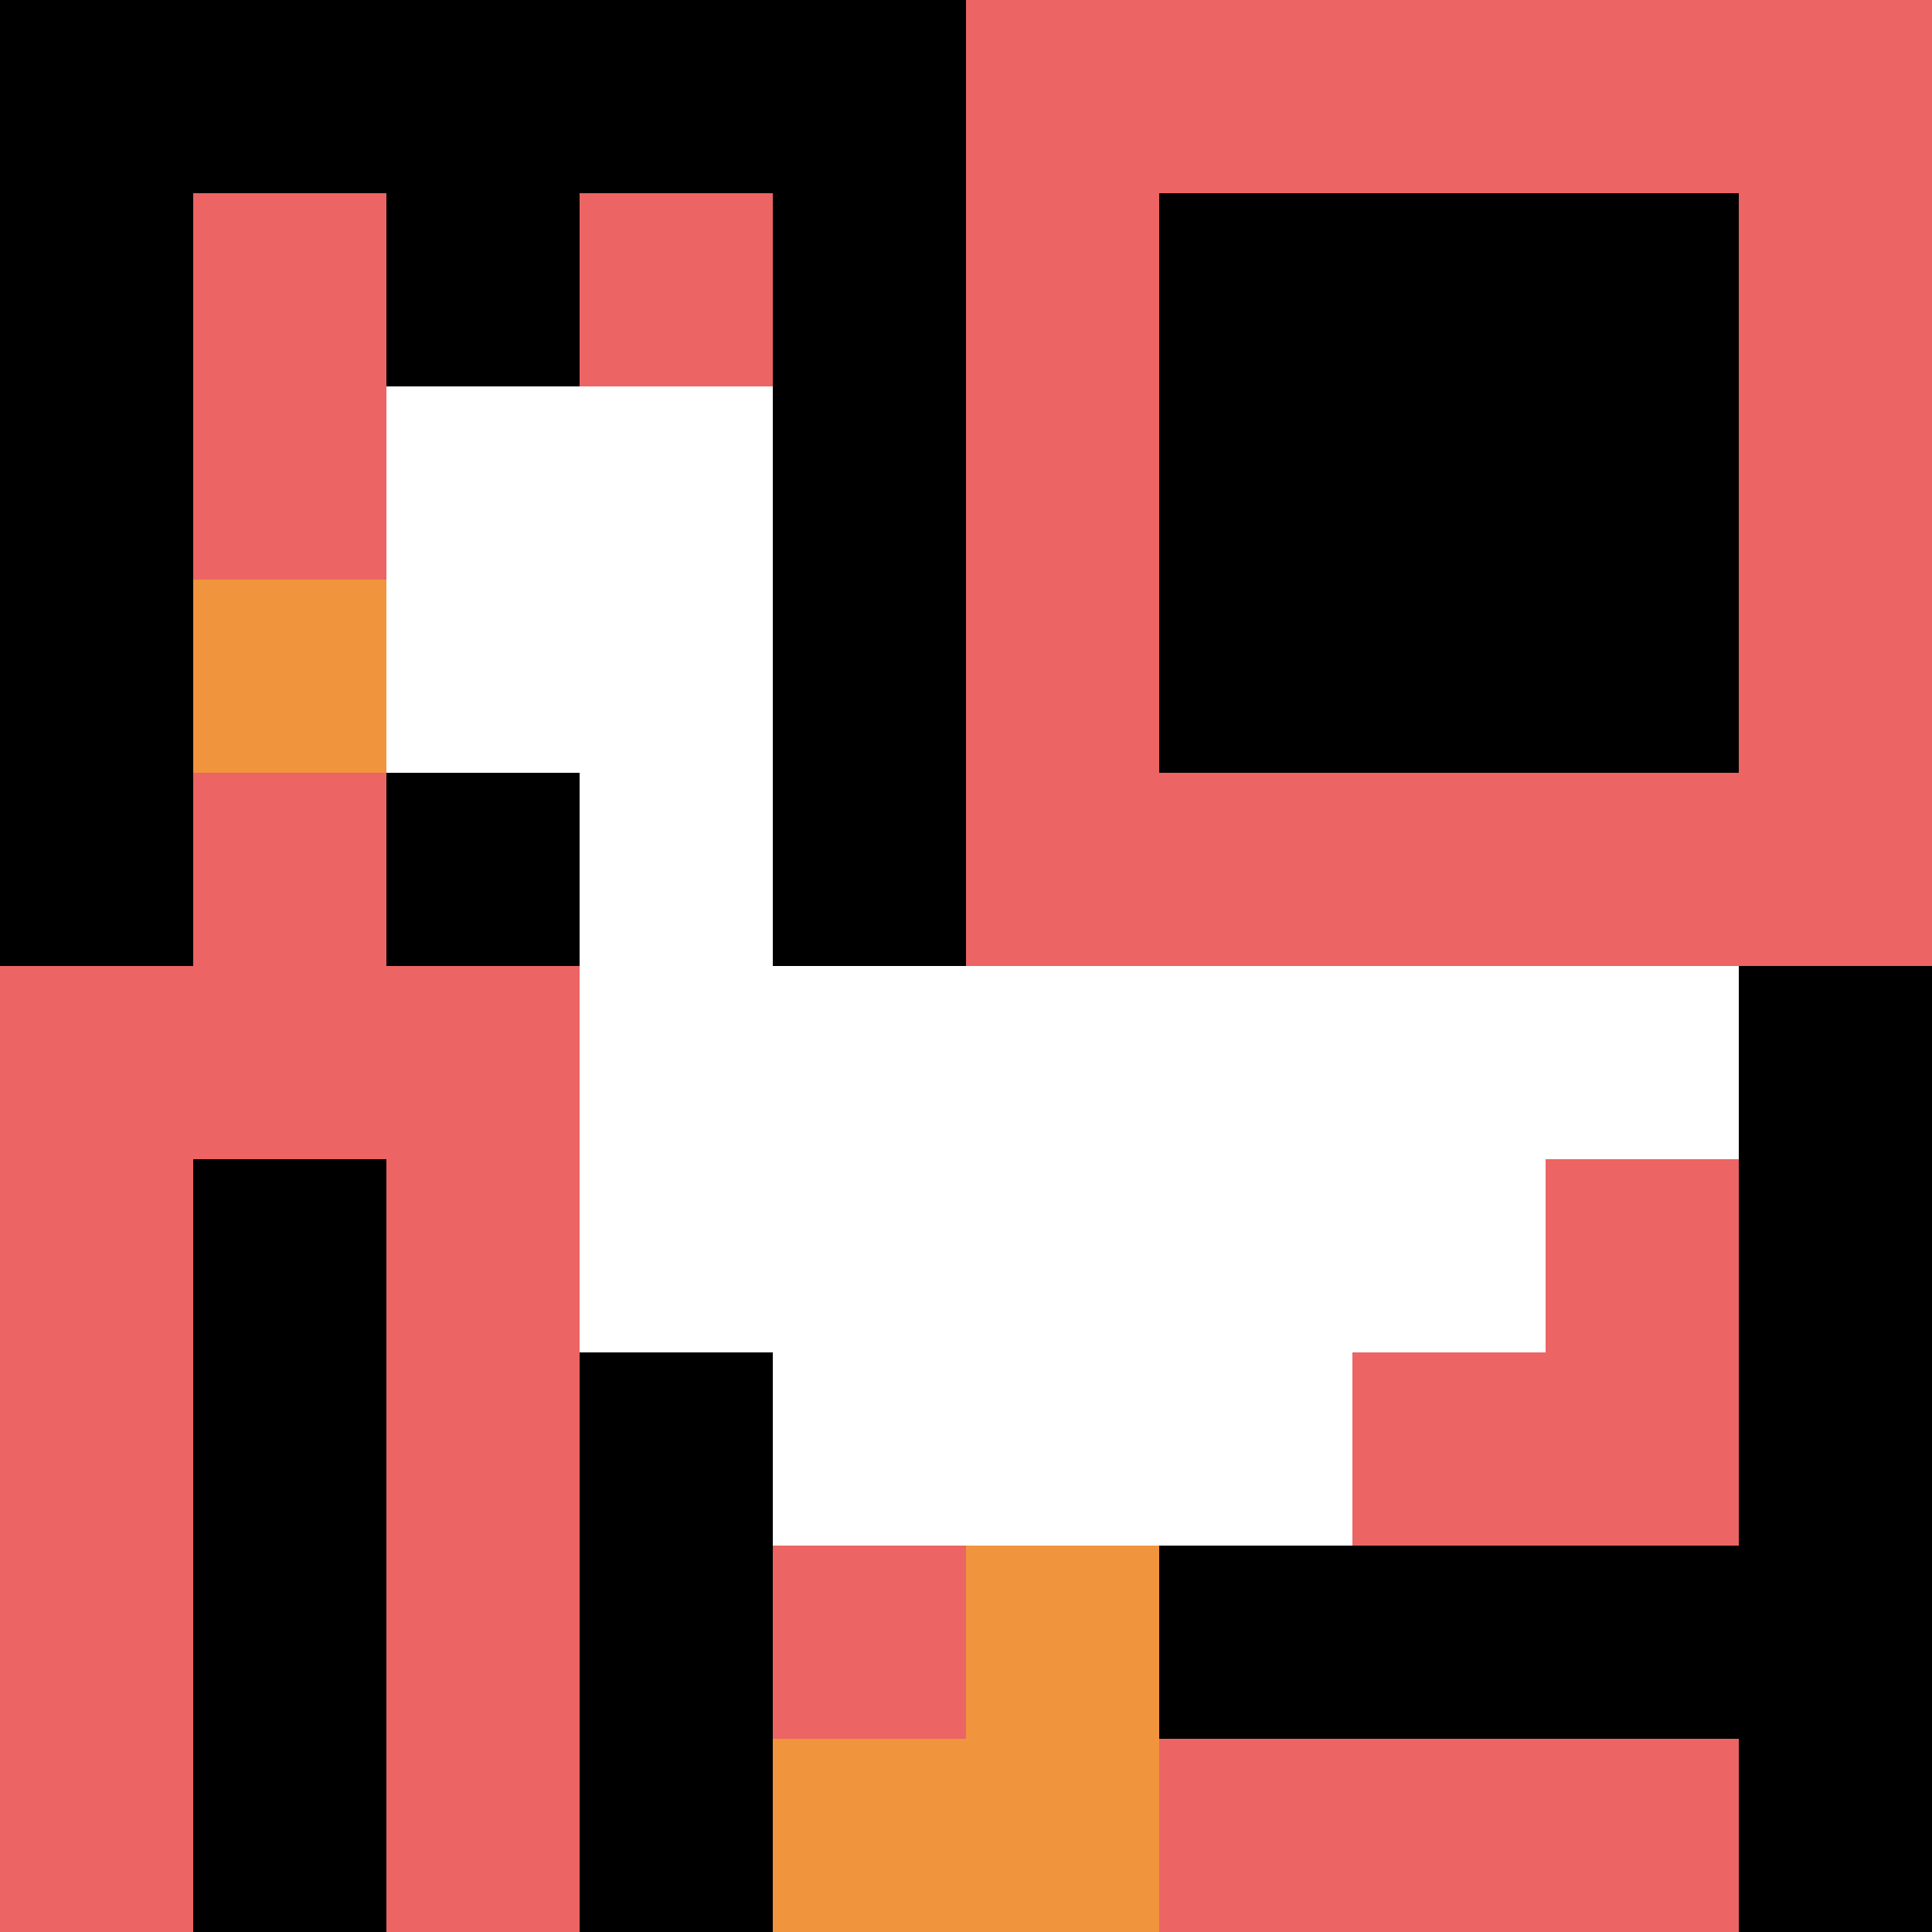
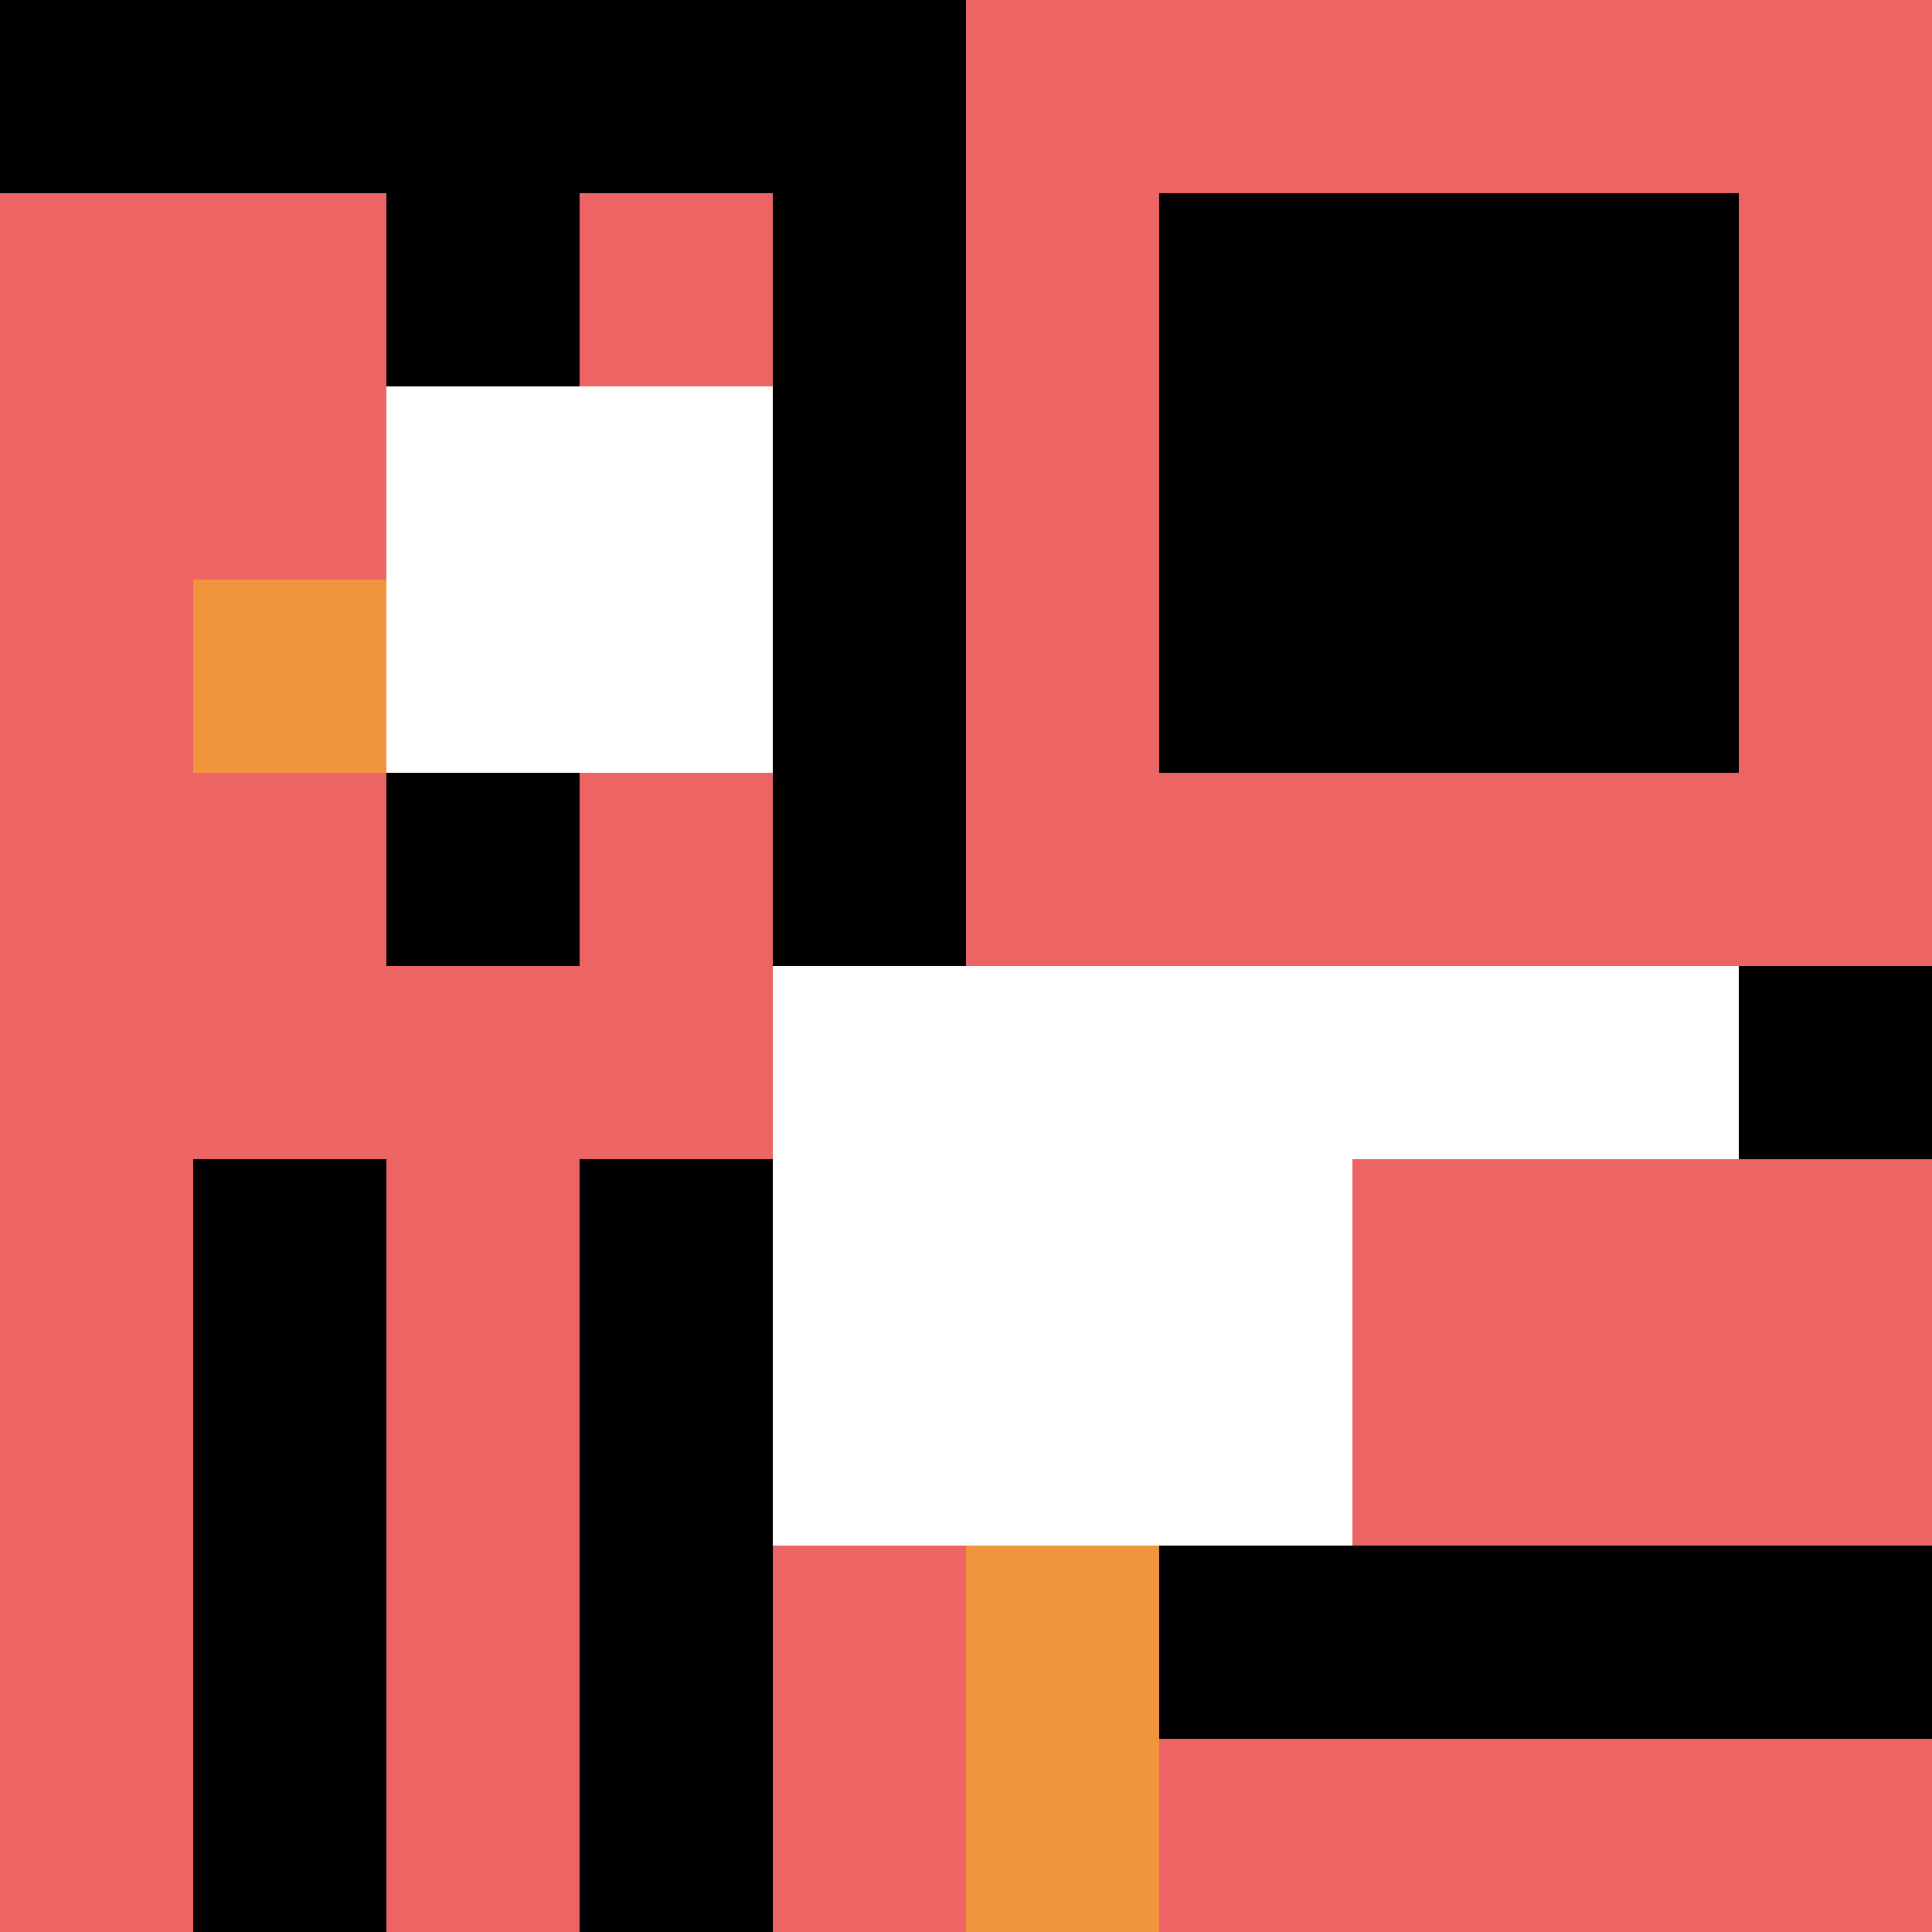
<svg xmlns="http://www.w3.org/2000/svg" version="1.1" width="1079" height="1079">
  <title>'goose-pfp-726583' by Dmitri Cherniak</title>
  <desc>seed=726583
backgroundColor=#ffffff
padding=100
innerPadding=0
timeout=1000
dimension=1
border=false
Save=function(){return n.handleSave()}
frame=8330

Rendered at Sun Sep 15 2024 22:35:14 GMT+0800 (中国标准时间)
Generated in &lt;1ms
</desc>
  <defs />
  <rect width="100%" height="100%" fill="#ffffff" />
  <g>
    <g id="0-0">
      <rect x="0" y="0" height="1079" width="1079" fill="#EC6463" />
      <g>
        <rect id="0-0-0-0-5-1" x="0" y="0" width="539.5" height="107.9" fill="#000000" />
-         <rect id="0-0-0-0-1-5" x="0" y="0" width="107.9" height="539.5" fill="#000000" />
        <rect id="0-0-2-0-1-5" x="215.8" y="0" width="107.9" height="539.5" fill="#000000" />
        <rect id="0-0-4-0-1-5" x="431.6" y="0" width="107.9" height="539.5" fill="#000000" />
        <rect id="0-0-6-1-3-3" x="647.4" y="107.9" width="323.7" height="323.7" fill="#000000" />
        <rect id="0-0-1-6-1-4" x="107.9" y="647.4" width="107.9" height="431.6" fill="#000000" />
        <rect id="0-0-3-6-1-4" x="323.7" y="647.4" width="107.9" height="431.6" fill="#000000" />
        <rect id="0-0-5-5-5-1" x="539.5" y="539.5" width="539.5" height="107.9" fill="#000000" />
        <rect id="0-0-5-8-5-1" x="539.5" y="863.2" width="539.5" height="107.9" fill="#000000" />
        <rect id="0-0-5-5-1-5" x="539.5" y="539.5" width="107.9" height="539.5" fill="#000000" />
-         <rect id="0-0-9-5-1-5" x="971.1" y="539.5" width="107.9" height="539.5" fill="#000000" />
      </g>
      <g>
        <rect id="0-0-2-2-2-2" x="215.8" y="215.8" width="215.8" height="215.8" fill="#ffffff" />
-         <rect id="0-0-3-2-1-4" x="323.7" y="215.8" width="107.9" height="431.6" fill="#ffffff" />
        <rect id="0-0-4-5-5-1" x="431.6" y="539.5" width="539.5" height="107.9" fill="#ffffff" />
-         <rect id="0-0-3-5-5-2" x="323.7" y="539.5" width="539.5" height="215.8" fill="#ffffff" />
        <rect id="0-0-4-5-3-3" x="431.6" y="539.5" width="323.7" height="323.7" fill="#ffffff" />
        <rect id="0-0-1-3-1-1" x="107.9" y="323.7" width="107.9" height="107.9" fill="#F0943E" />
        <rect id="0-0-5-8-1-2" x="539.5" y="863.2" width="107.9" height="215.8" fill="#F0943E" />
-         <rect id="0-0-4-9-2-1" x="431.6" y="971.1" width="215.8" height="107.9" fill="#F0943E" />
      </g>
      <rect x="0" y="0" stroke="white" stroke-width="0" height="1079" width="1079" fill="none" />
    </g>
  </g>
</svg>